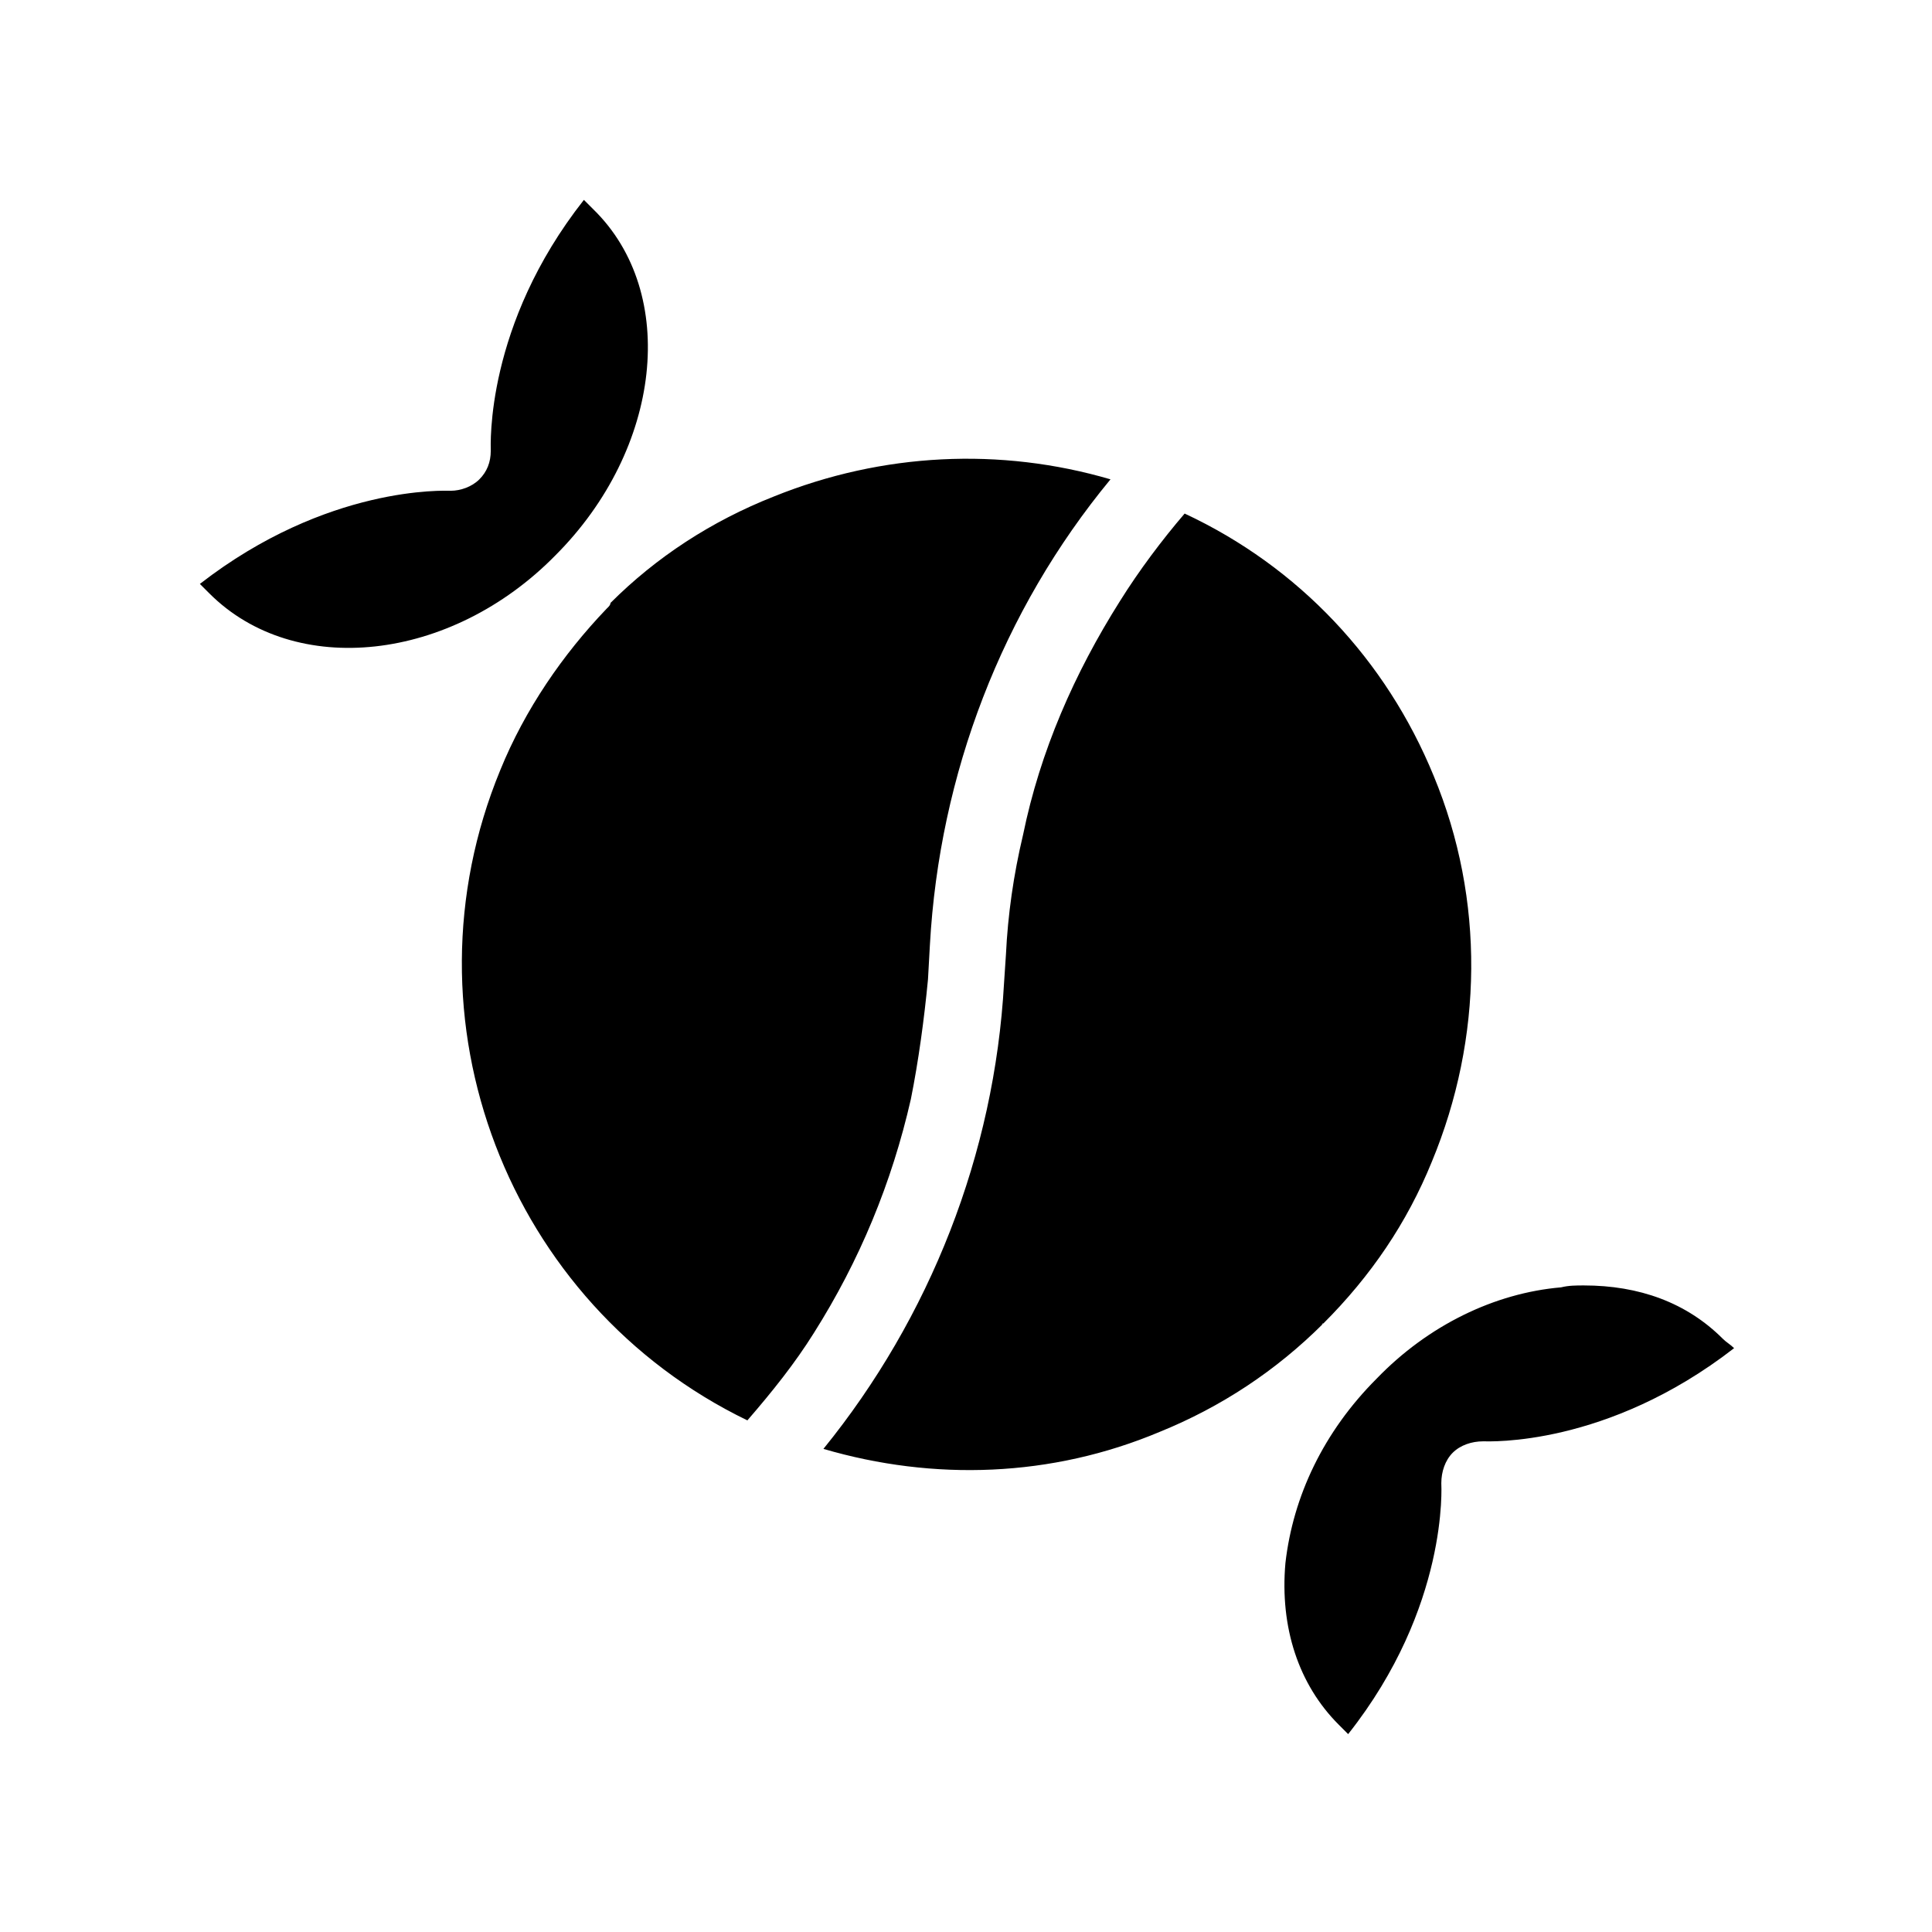
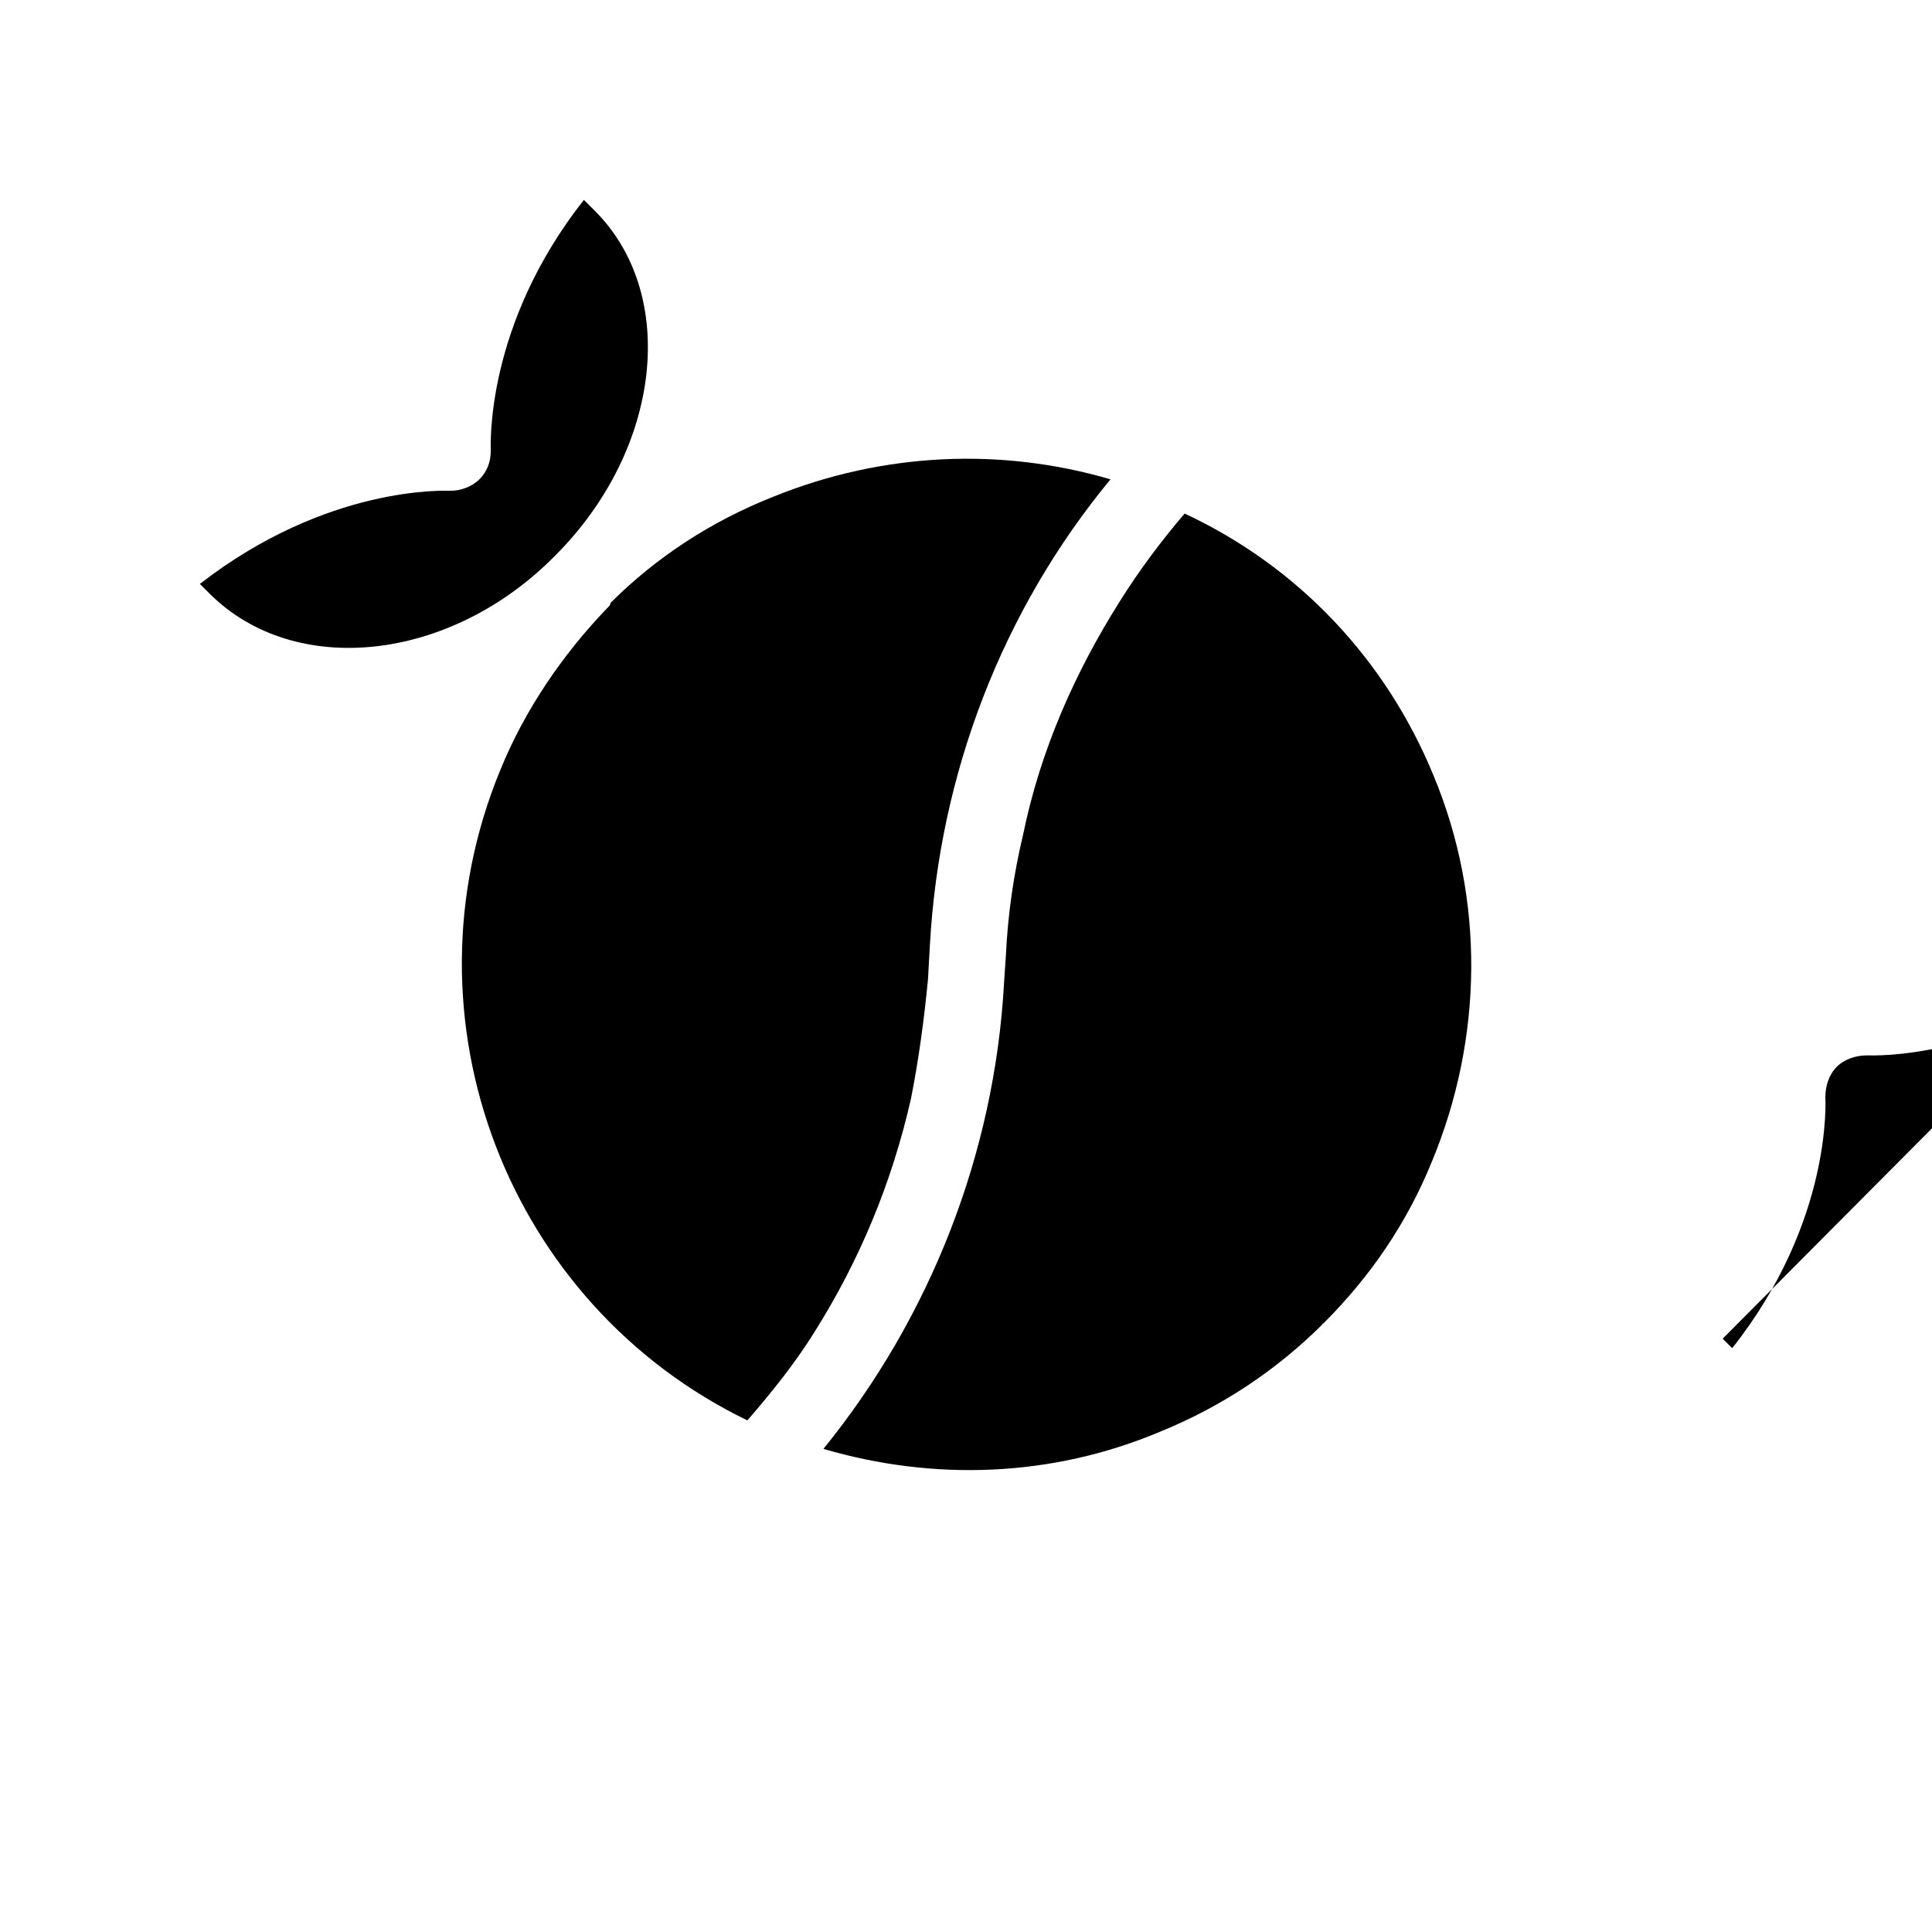
<svg xmlns="http://www.w3.org/2000/svg" fill="#000000" width="800px" height="800px" version="1.1" viewBox="144 144 512 512">
-   <path d="m385.39 435.27c-5.039 22.168-13.602 42.824-25.695 61.969-5.039 8.062-11.082 15.617-17.633 23.176-63.48-30.73-92.699-106.3-65.496-172.3 6.551-16.121 16.625-30.73 28.215-42.824l0.504-0.504s0.504-0.504 0.504-1.008c12.09-12.09 26.703-21.664 43.328-28.215 28.719-11.586 59.953-13.098 89.176-4.535-28.719 34.762-45.344 78.09-47.863 123.43l-0.504 9.07c-1.008 10.582-2.519 21.664-4.535 31.742zm109.33 59.449v0c12.594-12.594 22.168-26.703 28.719-42.824 13.602-32.746 14.105-69.527 0.504-102.27-12.594-30.73-35.77-55.418-66-69.527-6.047 7.055-12.09 15.113-17.129 23.176-12.09 19.145-21.16 39.801-25.695 61.969-2.519 10.578-4.031 21.16-4.535 31.738l-0.504 7.559c-2.519 45.344-19.648 88.672-47.863 123.43 29.223 8.566 60.457 7.559 89.176-4.535 16.121-6.551 30.73-16.121 43.328-28.719-0.504 0.508-0.504 0.004 0 0.004zm-193.46-295.23c-1.008-1.008-1.512-1.512-2.519-2.519-26.195 33.254-24.684 64.992-24.684 66.504 0 3.023-1.008 5.543-3.023 7.559-2.016 2.016-5.039 3.023-7.559 3.023-1.512 0-32.746-1.512-66.504 24.688 1.008 1.008 1.512 1.512 2.519 2.519 22.672 22.672 63.984 18.137 91.691-10.078 28.219-28.215 32.75-69.527 10.078-91.695zm299.27 299.27c-9.574-9.574-22.168-14.105-36.777-14.105-2.016 0-4.031 0-6.047 0.504-17.633 1.512-35.266 10.078-48.871 24.184-14.105 14.105-22.168 31.234-24.184 48.871-1.512 17.129 3.527 32.242 14.105 42.824l2.519 2.519c26.703-33.754 24.688-66 24.688-66.504 0-3.023 1.008-6.047 3.023-8.062 2.016-2.016 5.039-3.023 8.062-3.023 1.512 0 32.746 1.512 66.504-24.688-1.008-1.008-2.016-1.512-3.023-2.519z" />
+   <path d="m385.39 435.27c-5.039 22.168-13.602 42.824-25.695 61.969-5.039 8.062-11.082 15.617-17.633 23.176-63.48-30.73-92.699-106.3-65.496-172.3 6.551-16.121 16.625-30.73 28.215-42.824l0.504-0.504s0.504-0.504 0.504-1.008c12.09-12.09 26.703-21.664 43.328-28.215 28.719-11.586 59.953-13.098 89.176-4.535-28.719 34.762-45.344 78.09-47.863 123.43l-0.504 9.07c-1.008 10.582-2.519 21.664-4.535 31.742zm109.33 59.449v0c12.594-12.594 22.168-26.703 28.719-42.824 13.602-32.746 14.105-69.527 0.504-102.27-12.594-30.73-35.77-55.418-66-69.527-6.047 7.055-12.09 15.113-17.129 23.176-12.09 19.145-21.16 39.801-25.695 61.969-2.519 10.578-4.031 21.16-4.535 31.738l-0.504 7.559c-2.519 45.344-19.648 88.672-47.863 123.43 29.223 8.566 60.457 7.559 89.176-4.535 16.121-6.551 30.73-16.121 43.328-28.719-0.504 0.508-0.504 0.004 0 0.004zm-193.46-295.23c-1.008-1.008-1.512-1.512-2.519-2.519-26.195 33.254-24.684 64.992-24.684 66.504 0 3.023-1.008 5.543-3.023 7.559-2.016 2.016-5.039 3.023-7.559 3.023-1.512 0-32.746-1.512-66.504 24.688 1.008 1.008 1.512 1.512 2.519 2.519 22.672 22.672 63.984 18.137 91.691-10.078 28.219-28.215 32.75-69.527 10.078-91.695zm299.27 299.27l2.519 2.519c26.703-33.754 24.688-66 24.688-66.504 0-3.023 1.008-6.047 3.023-8.062 2.016-2.016 5.039-3.023 8.062-3.023 1.512 0 32.746 1.512 66.504-24.688-1.008-1.008-2.016-1.512-3.023-2.519z" />
</svg>